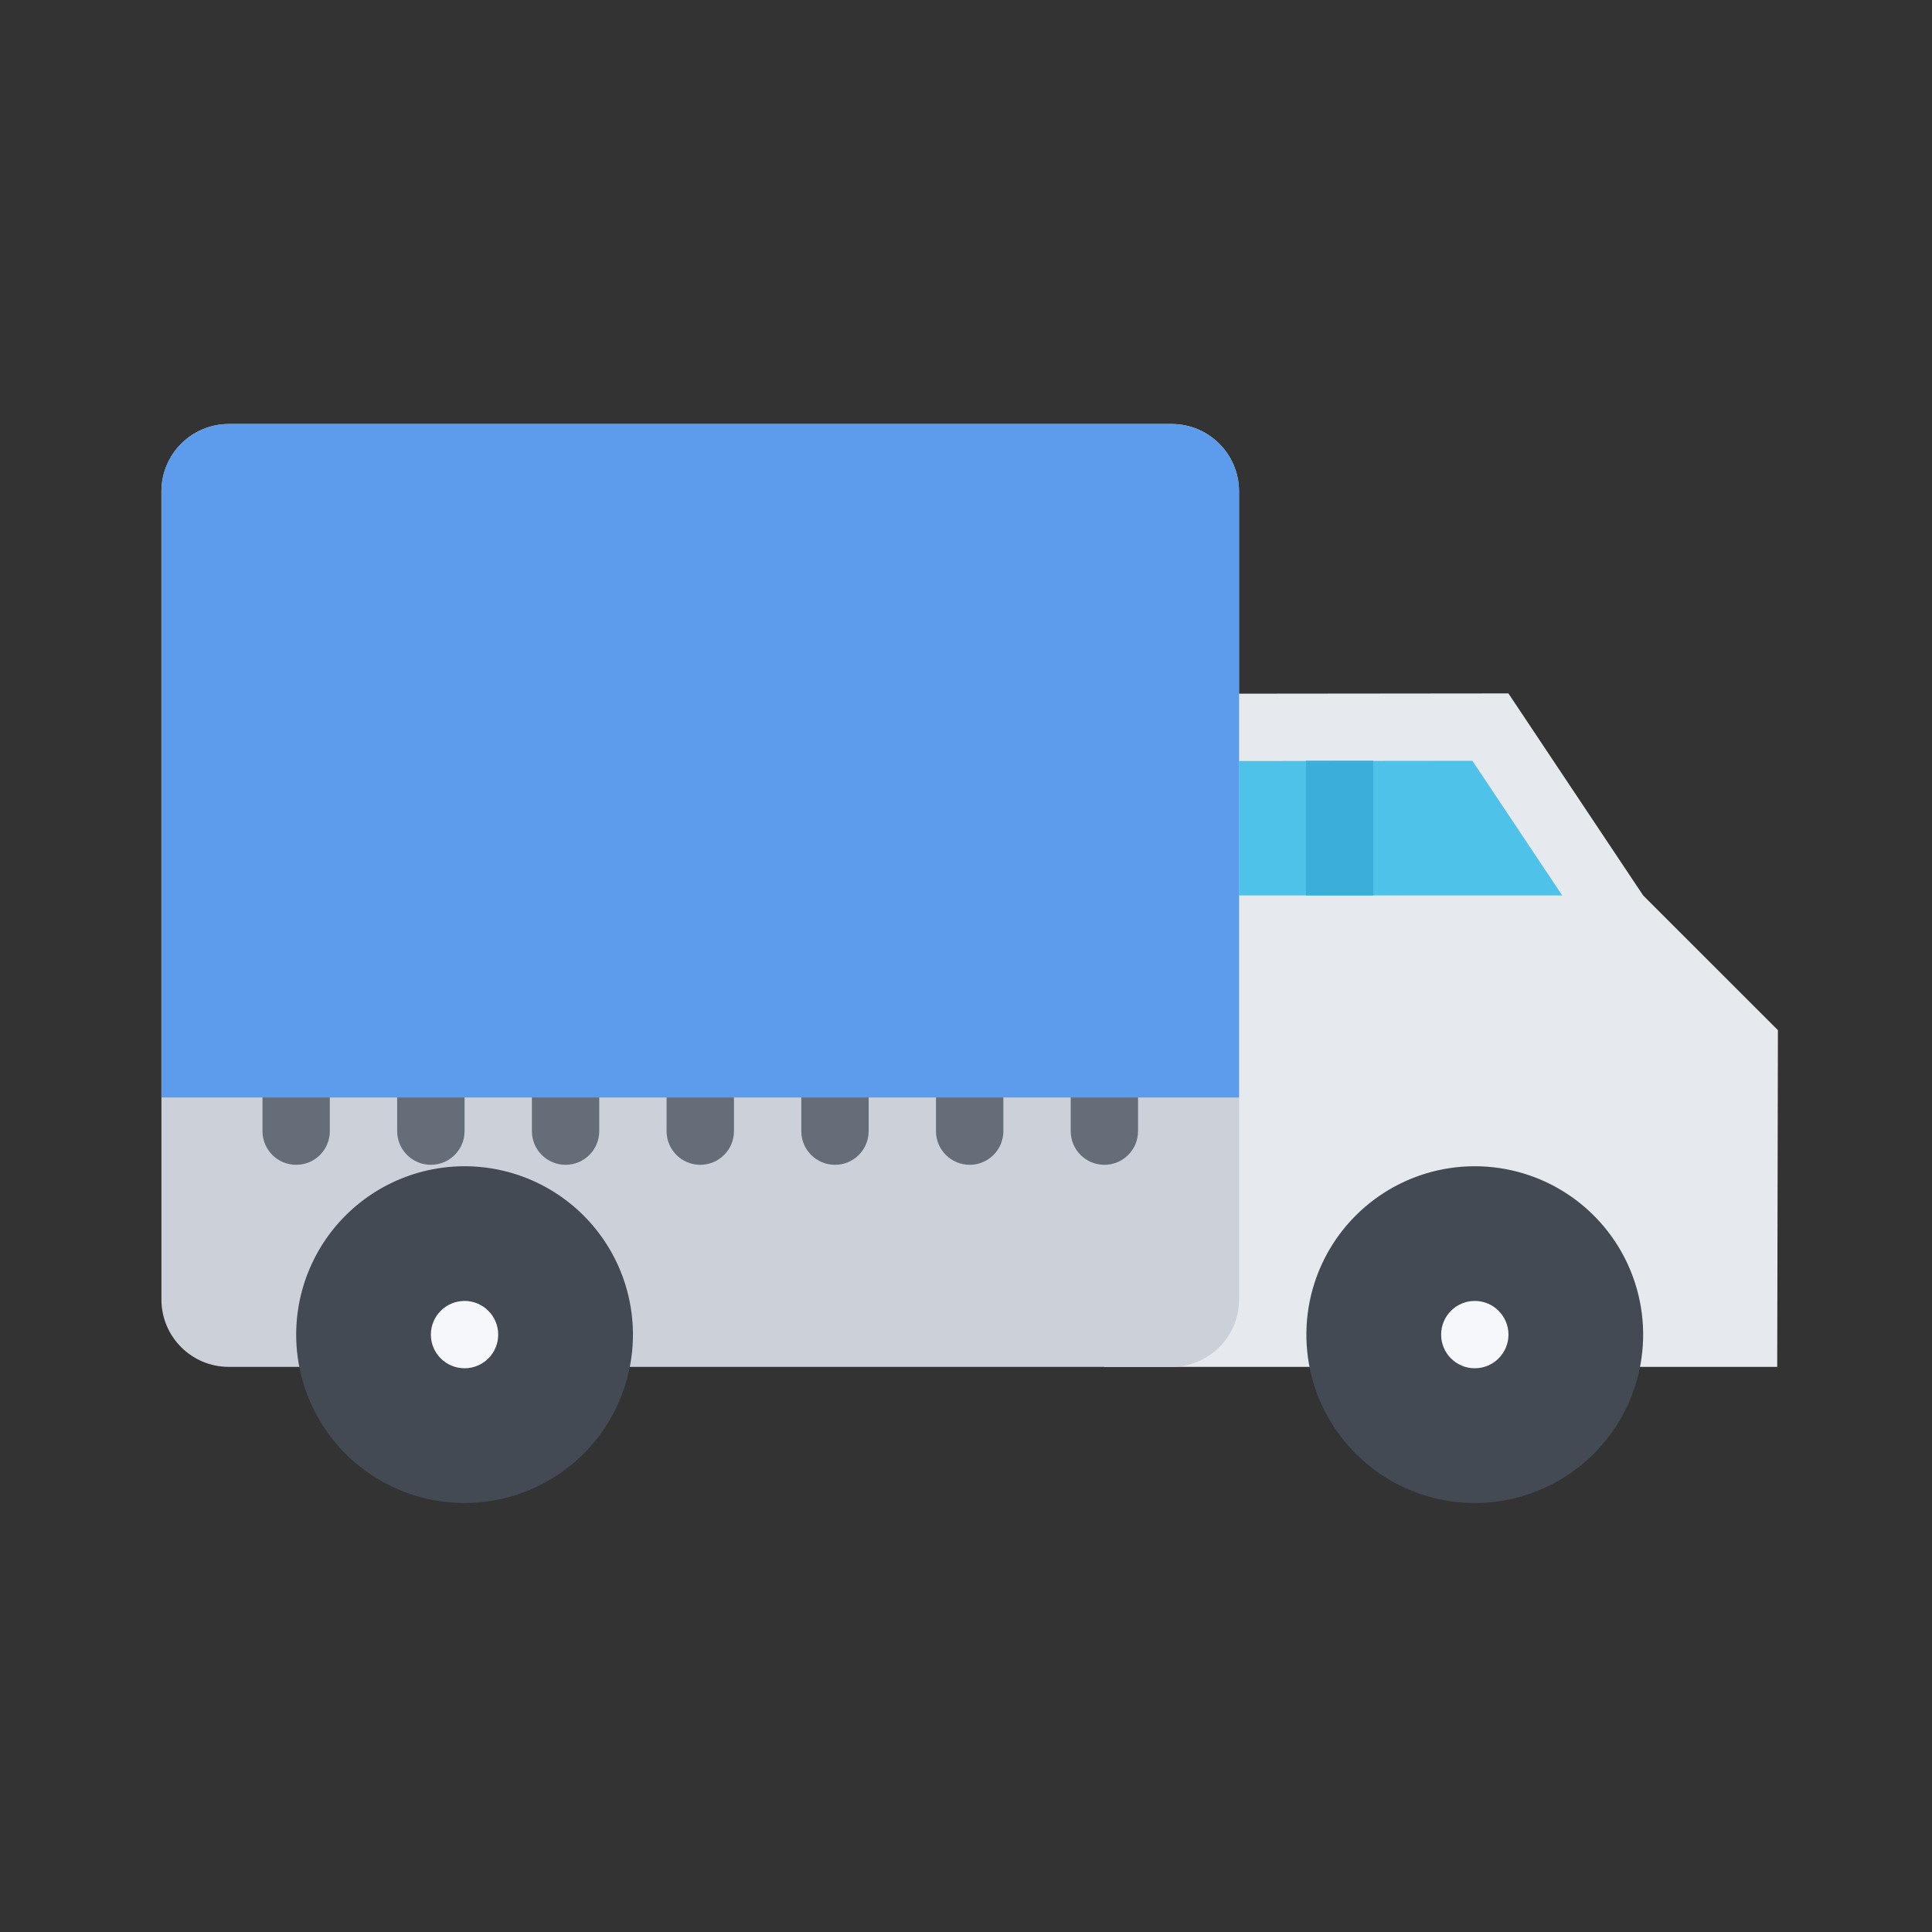
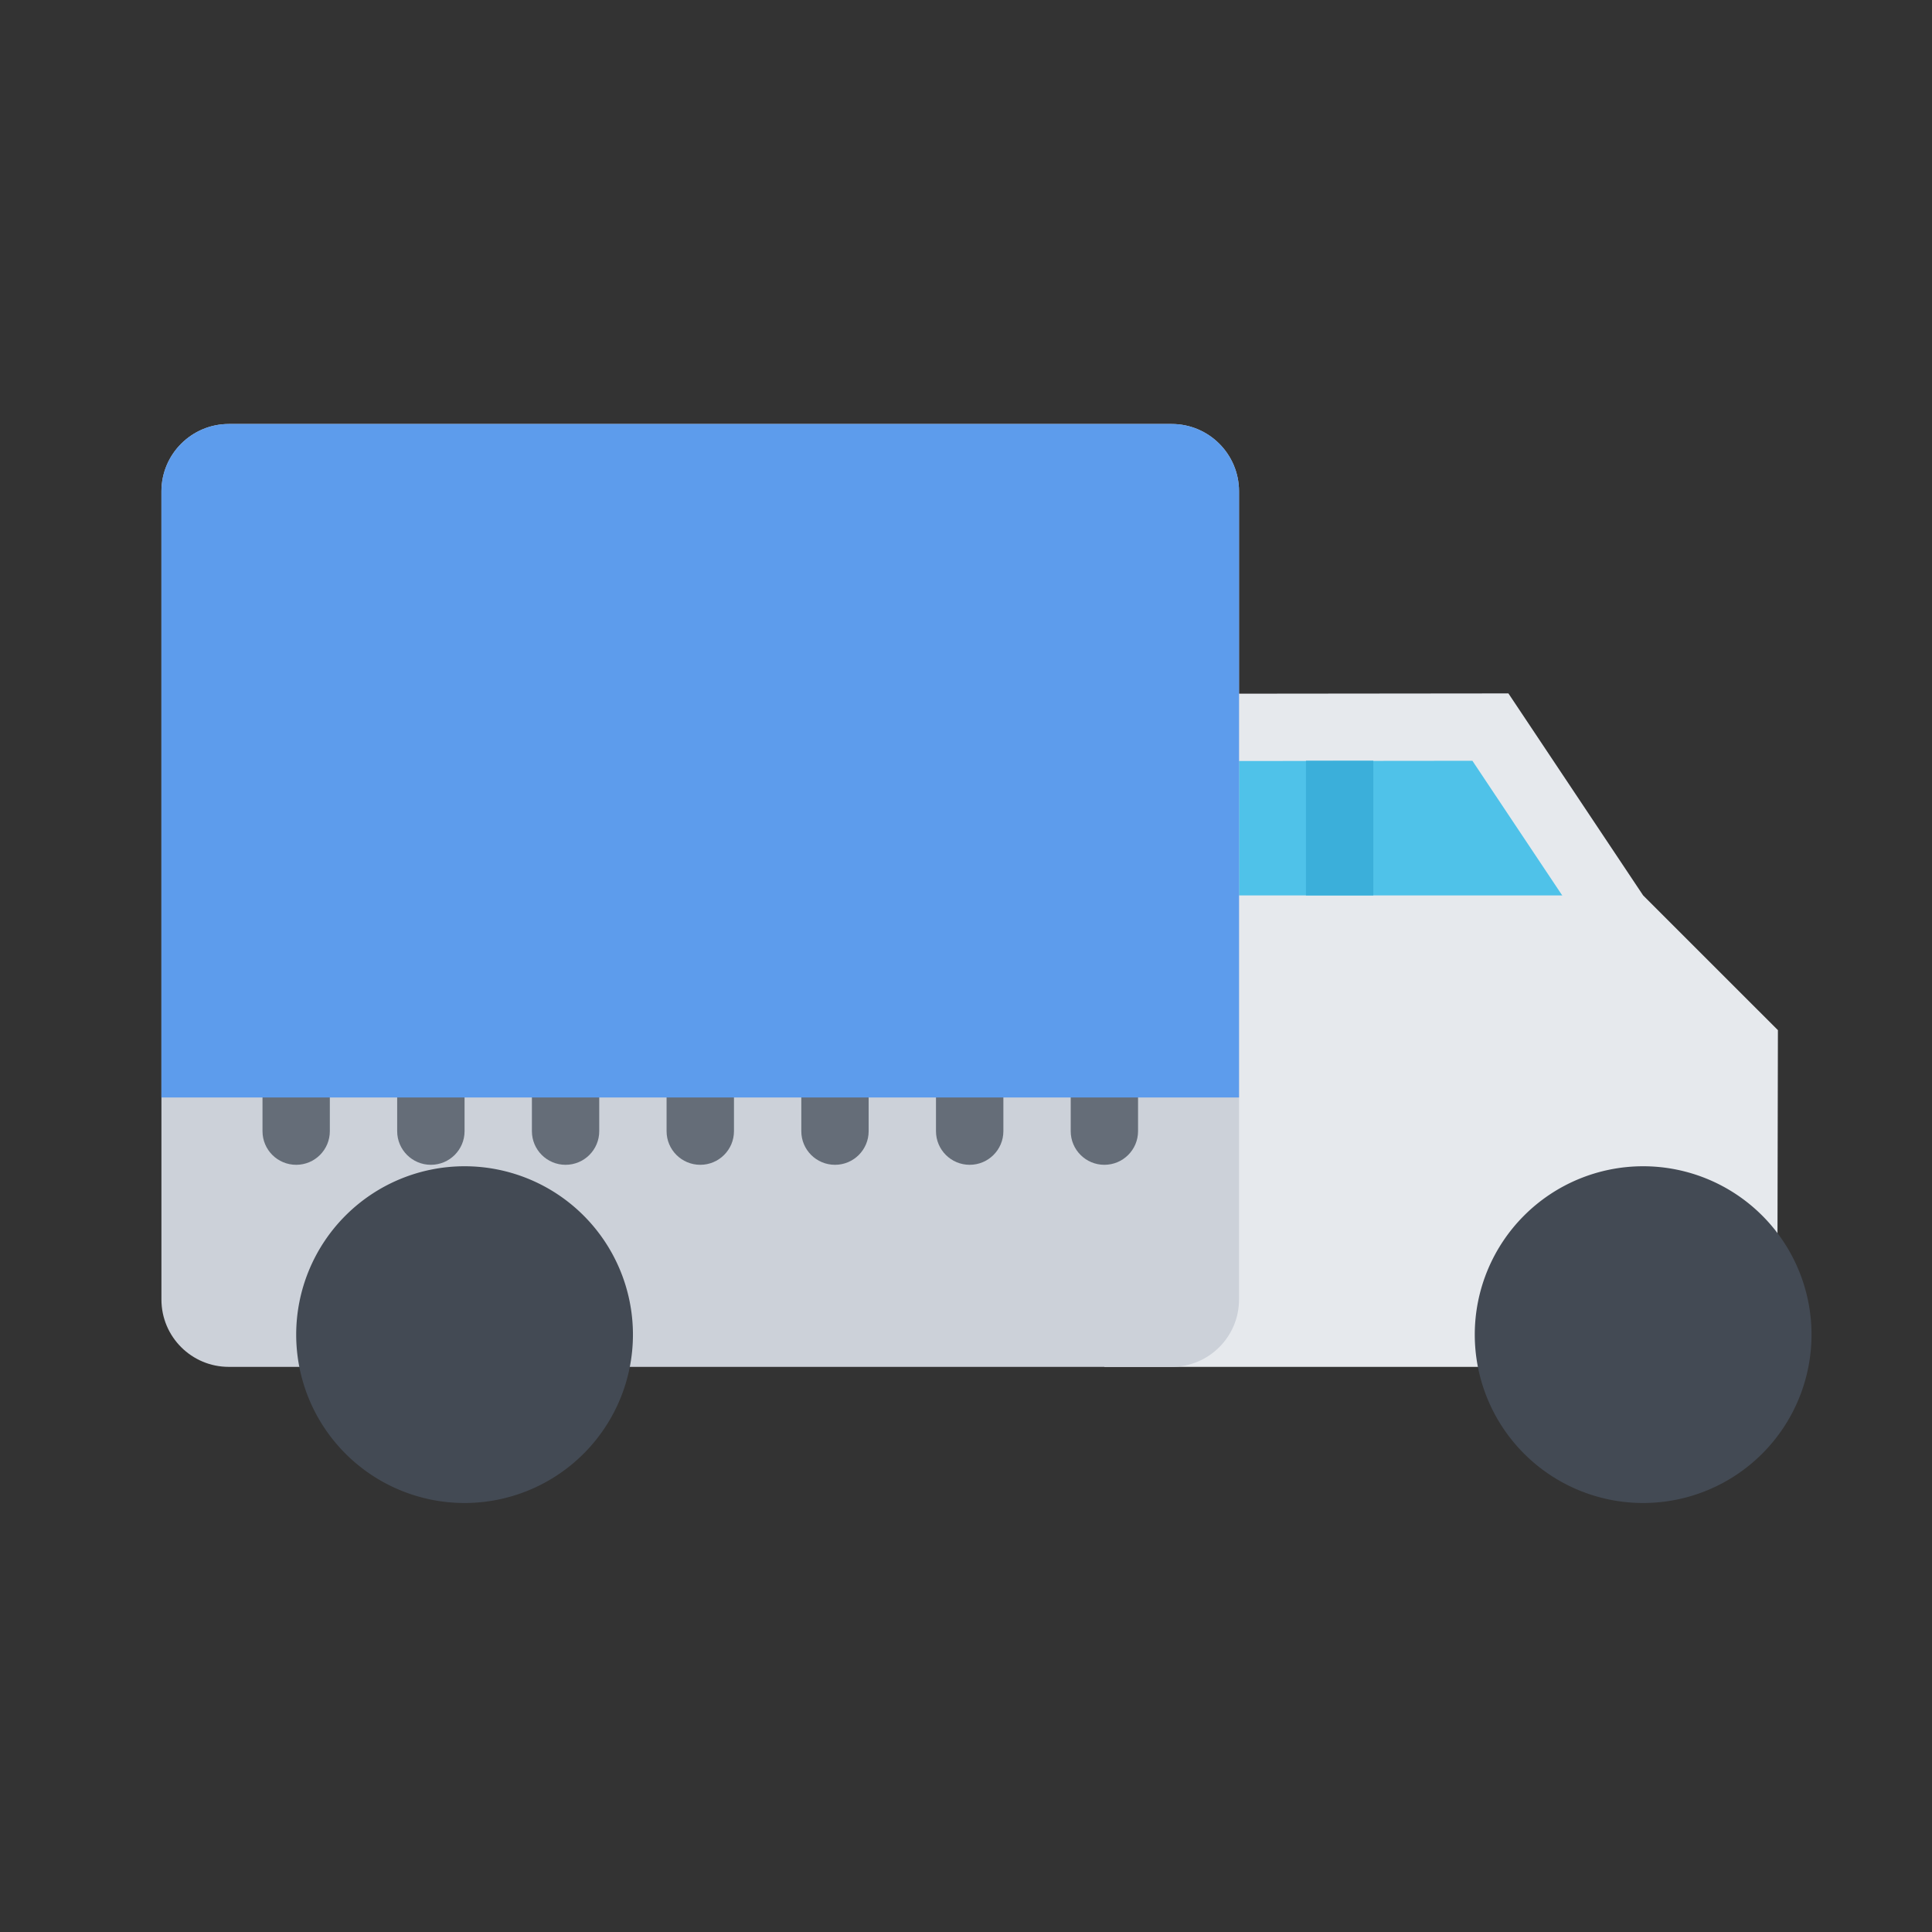
<svg xmlns="http://www.w3.org/2000/svg" class="icon" viewBox="0 0 1024 1024" width="200" height="200">
  <rect x="0" y="0" width="1024" height="1024" fill="#333333" stroke="none" />
  <path d="M605.04 706.62l32.35-321.08 152.56-0.16 67.09 100.58 67.43 67.41-0.31 153.25z" fill="#E6E9ED" />
  <path d="M849.46 474.59l-59.51-89.21-152.56 0.16-8.97 89.05z" fill="#4FC2E9" />
  <path d="M870.9 474.59l-71.41-107.07-178.24 0.18-35.93 356.77h356.64l0.37-178.47-71.43-71.41z m35.43 214.19H624.78l28.76-285.42 126.86-0.13 60.82 91.17 1.96 2.93 2.48 2.51 60.95 60.9-0.28 128.04z" fill="#E6E9ED" />
  <path d="M621.02 224.72H121.28c-19.71 0-35.72 15.99-35.72 35.7v428.36c0 19.72 15.98 35.69 35.69 35.69h499.77c19.72 0 35.69-15.98 35.69-35.69V260.42c0-19.71-15.98-35.7-35.69-35.7z" fill="#CCD1D9" />
-   <path d="M781.66 707.38m-89.24 0a89.24 89.24 0 1 0 178.48 0 89.24 89.24 0 1 0-178.48 0Z" fill="#434A54" />
+   <path d="M781.66 707.38a89.24 89.24 0 1 0 178.48 0 89.24 89.24 0 1 0-178.48 0Z" fill="#434A54" />
  <path d="M246.23 707.38m-89.24 0a89.24 89.24 0 1 0 178.48 0 89.24 89.24 0 1 0-178.48 0Z" fill="#434A54" />
-   <path d="M763.83 707.38c0 9.86 7.98 17.83 17.83 17.83 9.86 0 17.86-7.98 17.86-17.83 0-9.86-8-17.86-17.86-17.86-9.85 0-17.83 8-17.83 17.86zM228.37 707.38c0 9.86 8 17.83 17.86 17.83s17.83-7.98 17.83-17.83c0-9.86-7.98-17.86-17.83-17.86-9.86 0-17.86 8-17.86 17.86z" fill="#F5F7FA" />
  <path d="M156.99 546c-9.89 0-17.86 7.98-17.86 17.83v35.71c0 9.86 7.97 17.83 17.86 17.83 9.86 0 17.83-7.98 17.83-17.83v-35.71c0-9.86-7.97-17.83-17.83-17.83zM228.37 546c-9.86 0-17.86 7.98-17.86 17.83v35.71c0 9.86 8 17.83 17.86 17.83s17.86-7.98 17.86-17.83v-35.71c0-9.86-8-17.83-17.86-17.83zM299.75 546c-9.83 0-17.83 7.98-17.83 17.83v35.71c0 9.86 8 17.83 17.83 17.83 9.88 0 17.86-7.98 17.86-17.83v-35.71c0-9.86-7.98-17.83-17.86-17.83zM371.16 546c-9.86 0-17.86 7.98-17.86 17.83v35.71c0 9.86 8 17.83 17.86 17.83s17.86-7.98 17.86-17.83v-35.71c0-9.86-8-17.83-17.86-17.83zM442.57 546c-9.89 0-17.86 7.98-17.86 17.83v35.71c0 9.86 7.97 17.83 17.86 17.83 9.86 0 17.83-7.98 17.83-17.83v-35.71c0-9.86-7.98-17.83-17.83-17.83zM513.95 546c-9.86 0-17.86 7.98-17.86 17.83v35.71c0 9.86 8 17.83 17.86 17.83s17.86-7.98 17.86-17.83v-35.71c-0.01-9.86-8.01-17.83-17.86-17.83zM585.33 546c-9.83 0-17.83 7.98-17.83 17.83v35.71c0 9.86 8 17.83 17.83 17.83 9.88 0 17.86-7.98 17.86-17.83v-35.71c-0.01-9.86-7.98-17.83-17.86-17.83z" fill="#656D78" />
  <path d="M692.19 403.21h35.69v71.38h-35.69z" fill="#3BAFDA" />
  <path d="M621.02 224.72H121.28c-19.71 0-35.72 15.99-35.72 35.7v321.26h571.15V260.42c0-19.71-15.98-35.7-35.69-35.7z" fill="#5D9CEC" />
</svg>